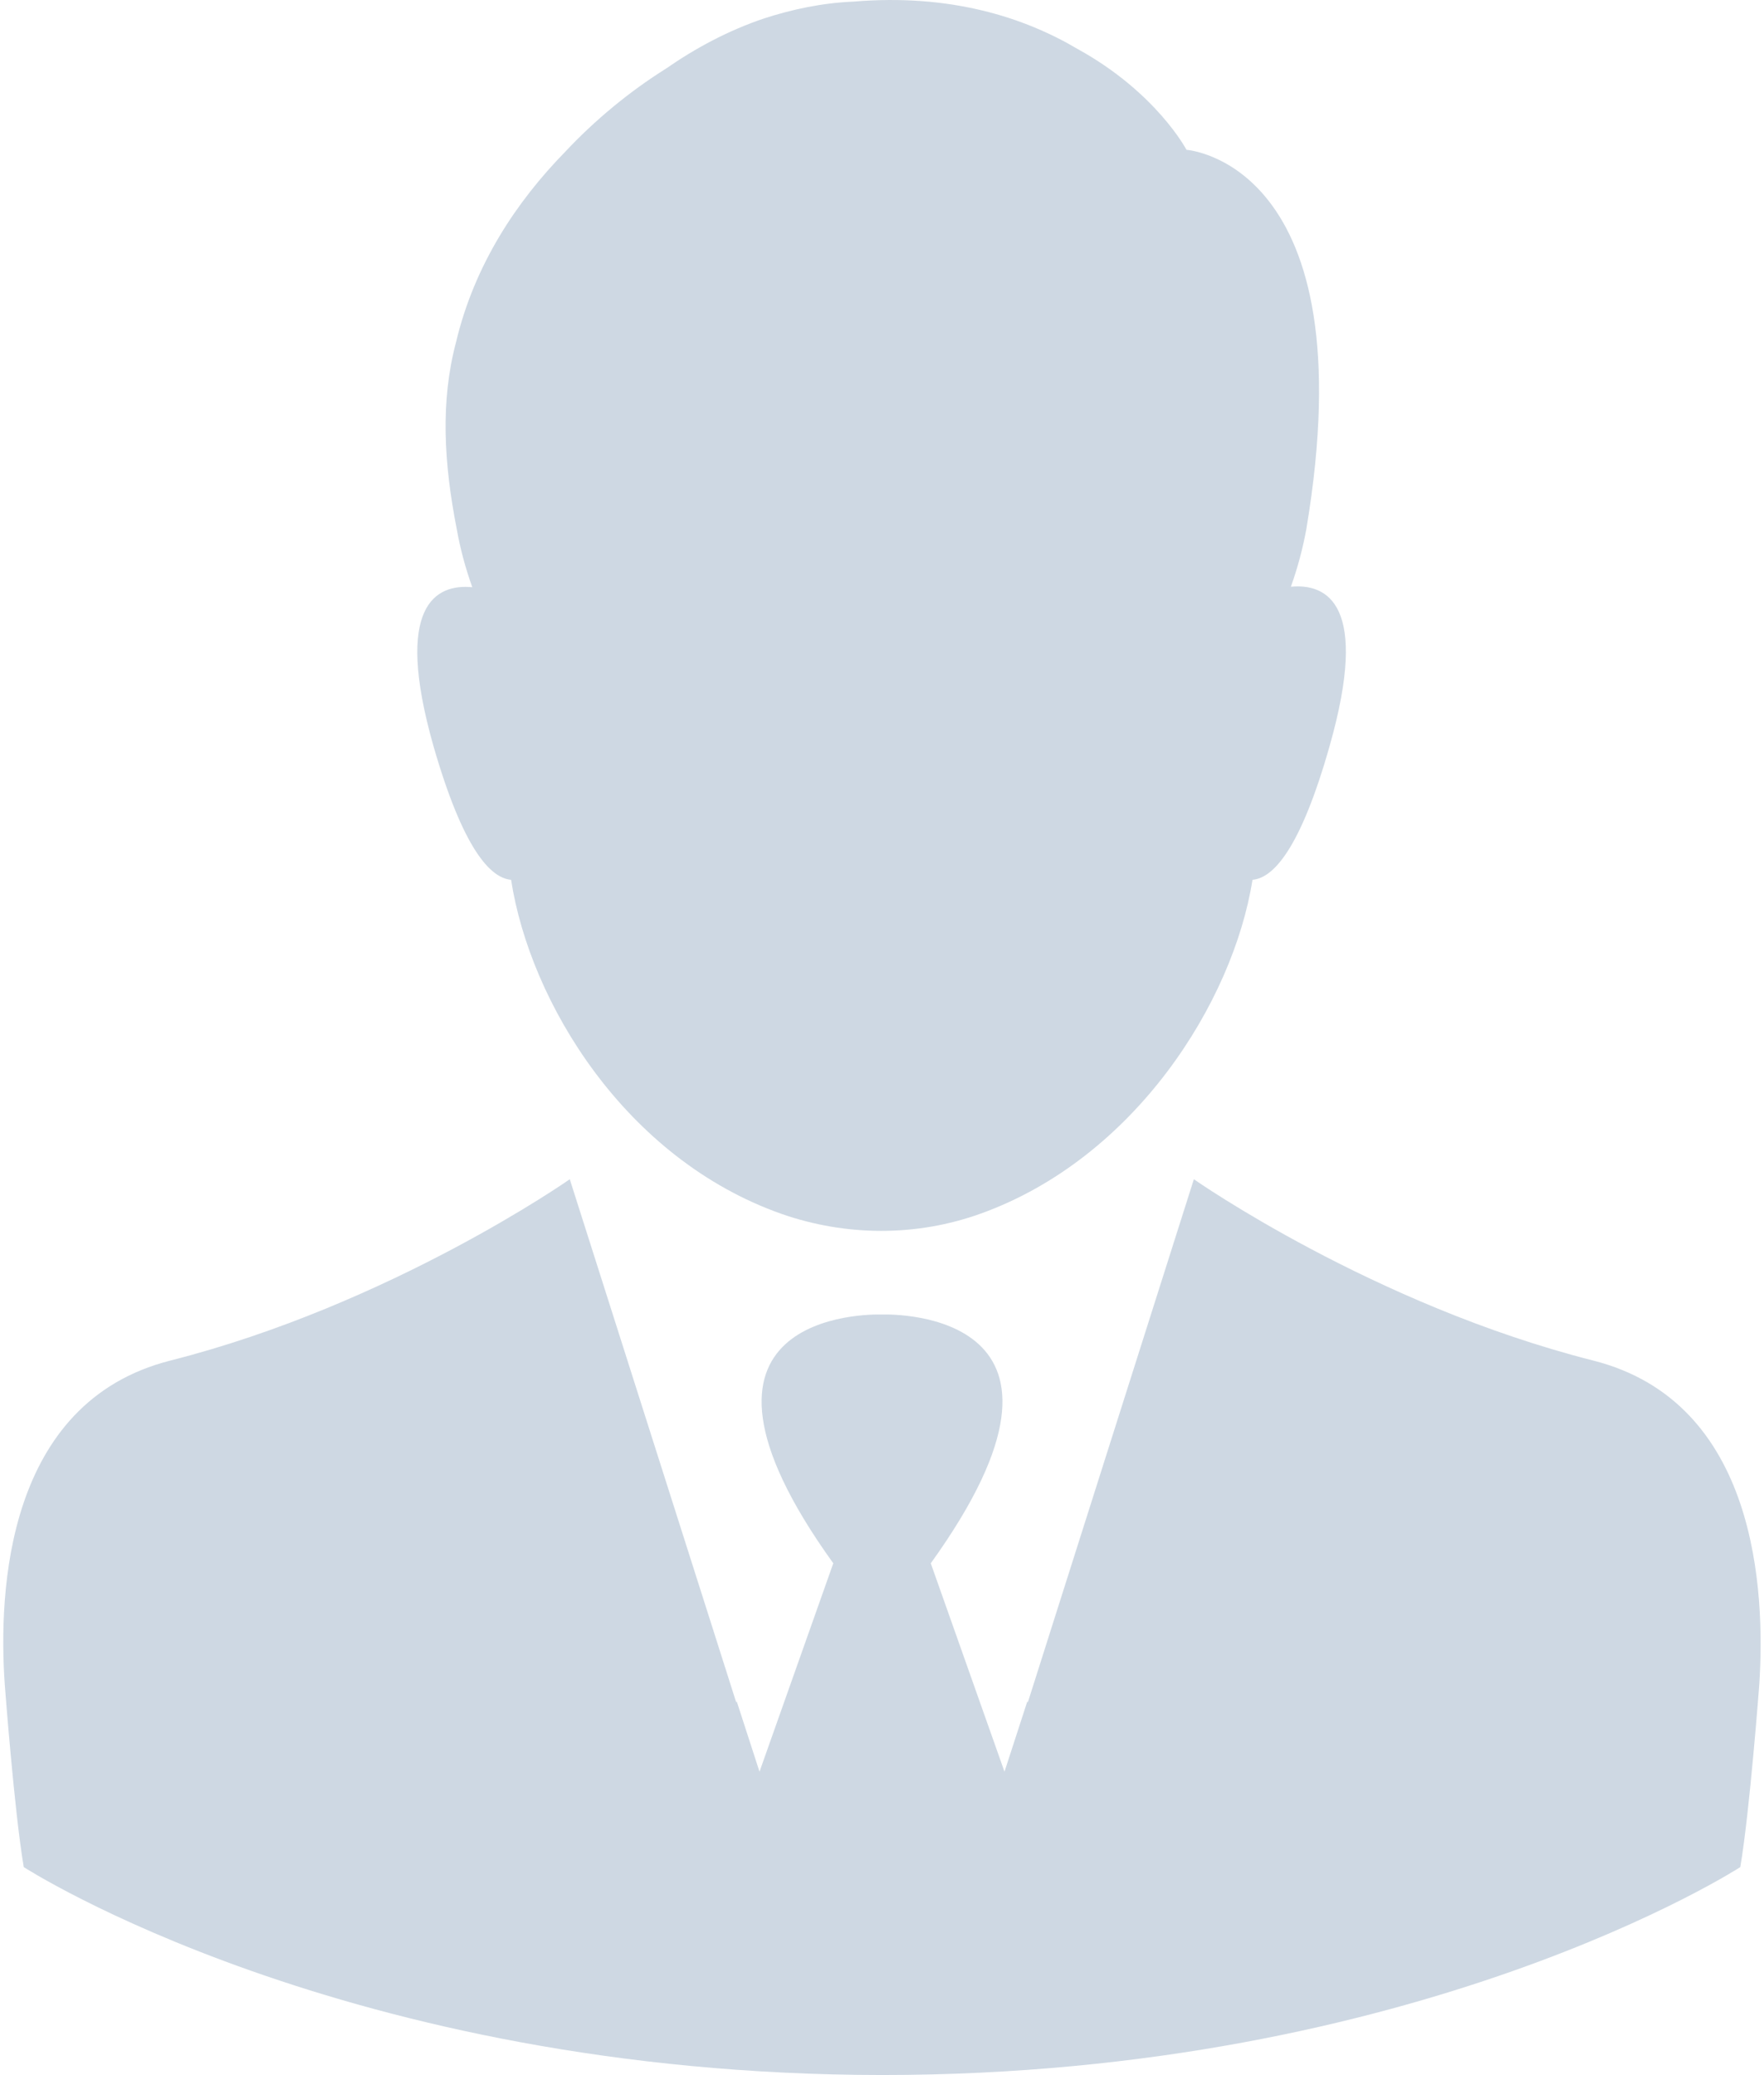
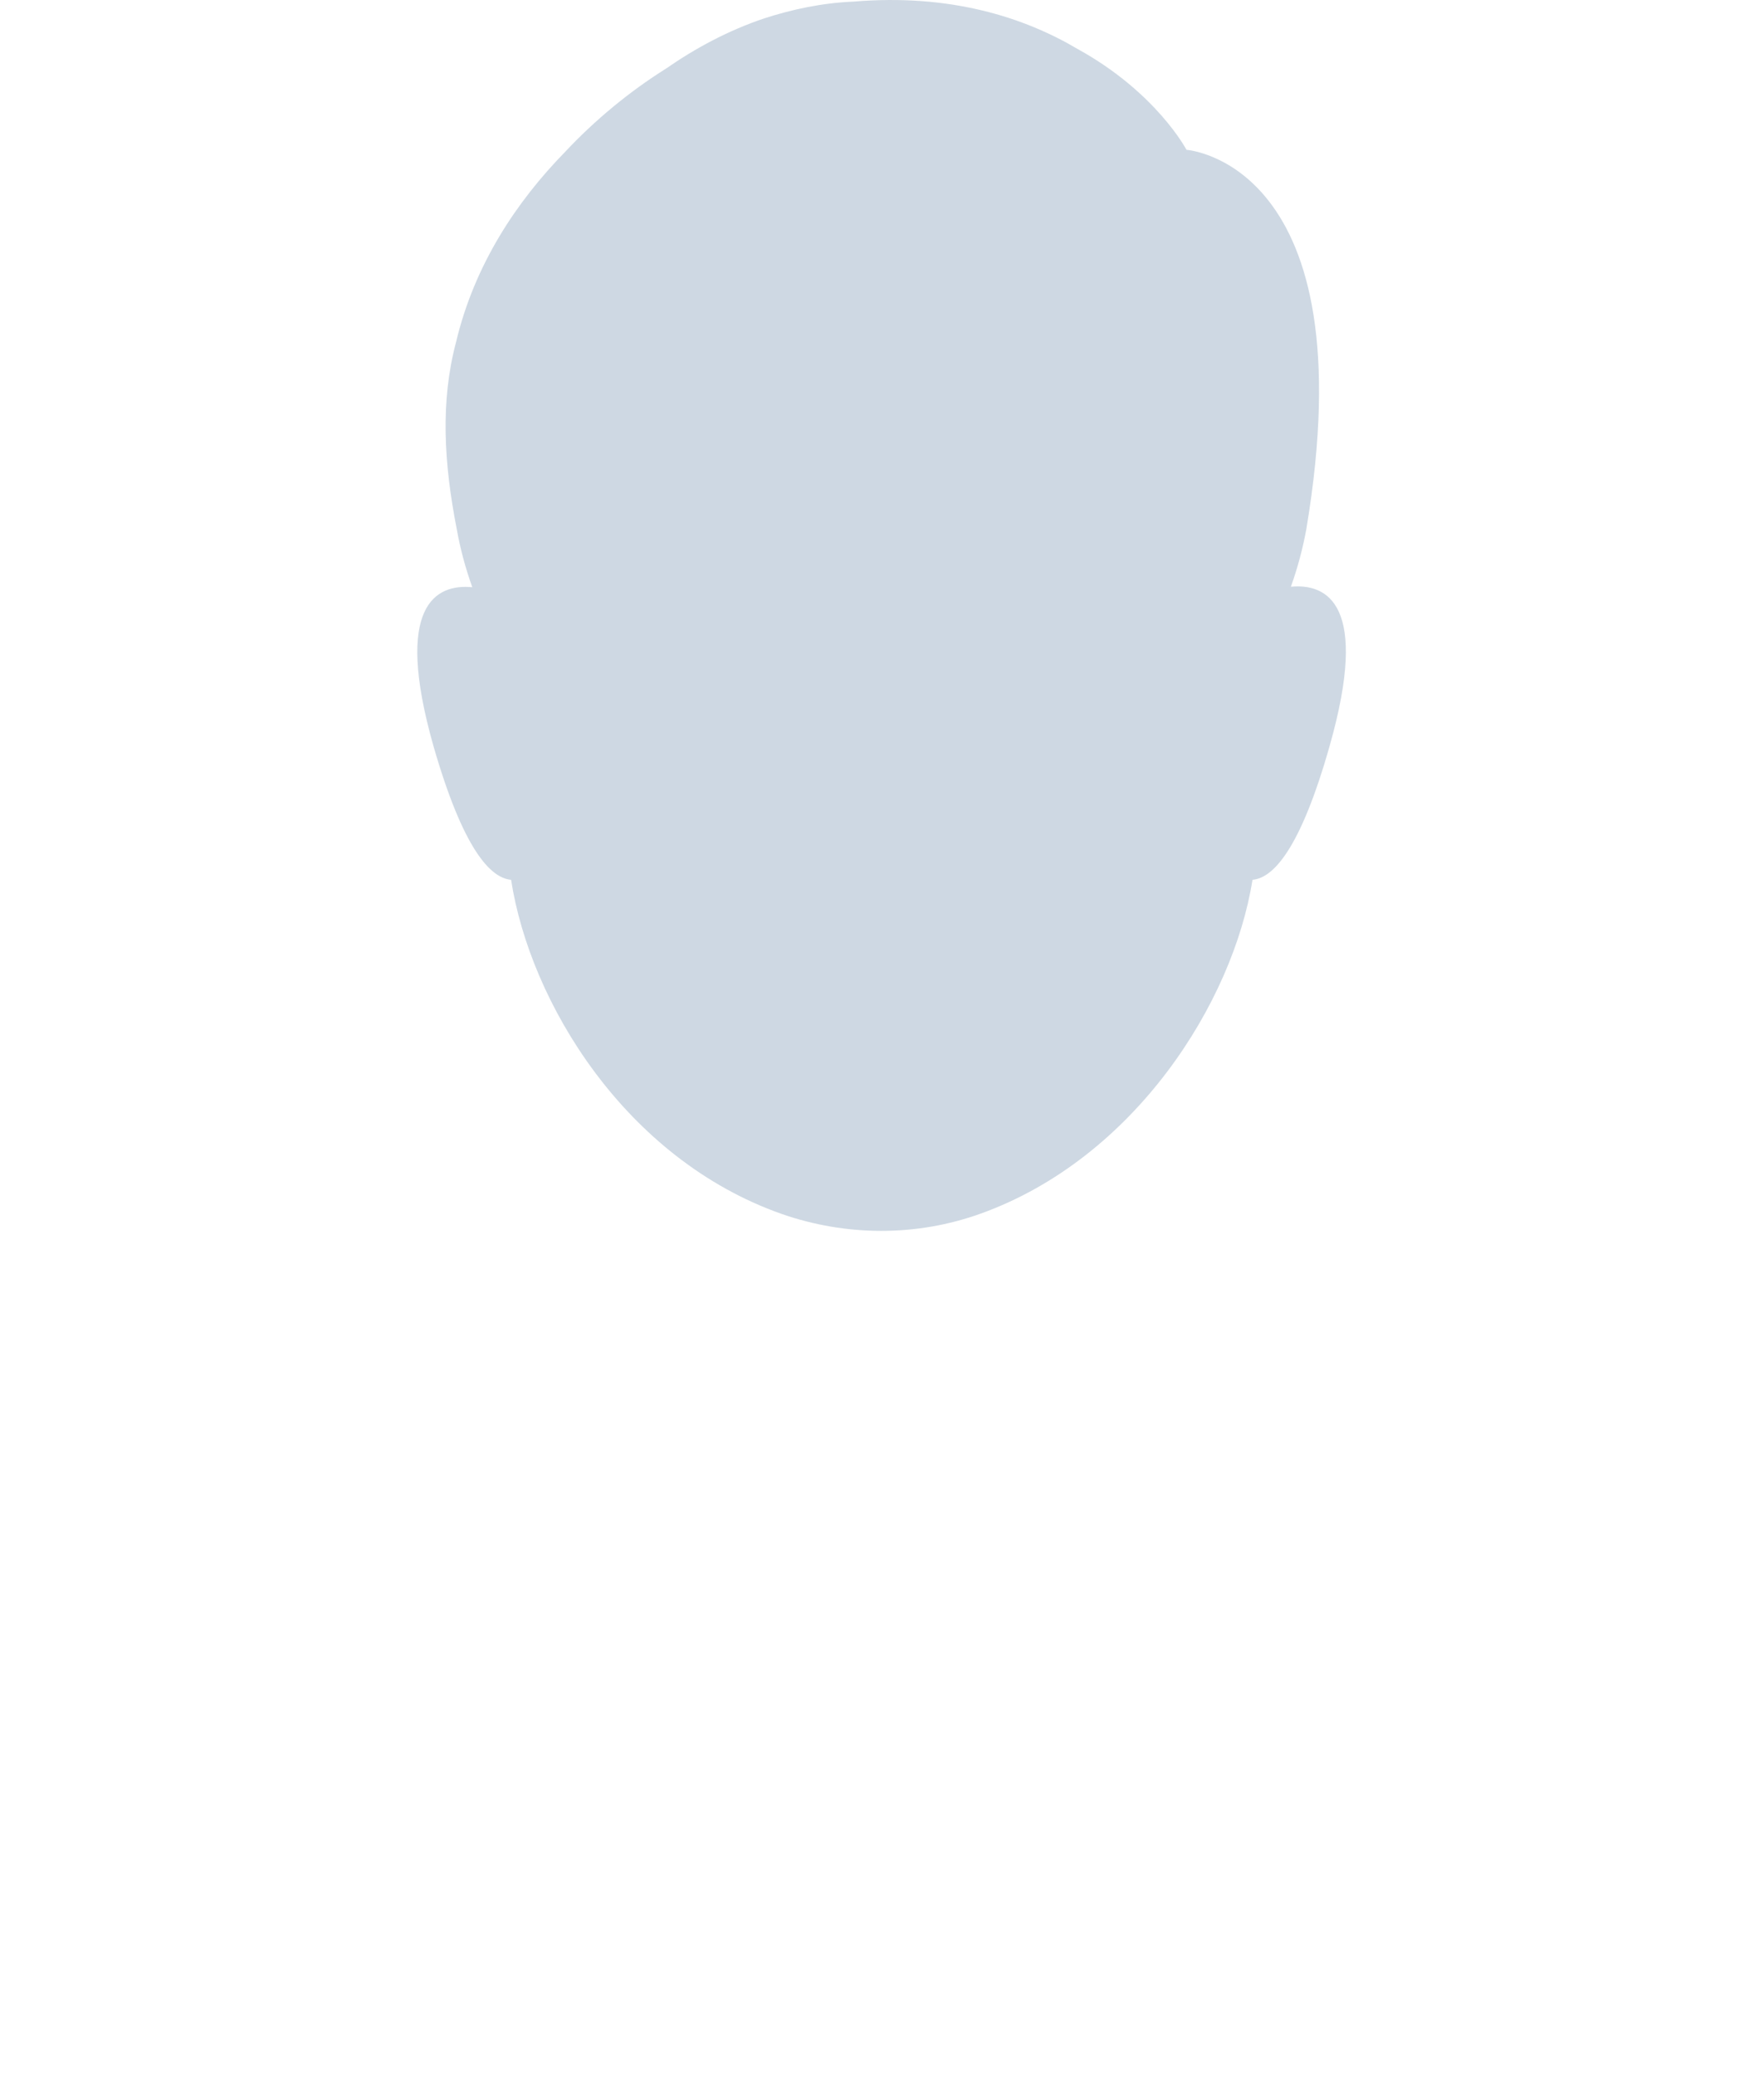
<svg xmlns="http://www.w3.org/2000/svg" width="34px" height="40px" viewBox="0 0 34 40" version="1.1">
  <title>ic_embassasy4</title>
  <desc>Created with Sketch.</desc>
  <g id="MFA" stroke="none" stroke-width="1" fill="none" fill-rule="evenodd" opacity="0.198">
    <g id="MFA_organization(Embassy-detail)" transform="translate(-435, -2193)" fill="#03396E">
      <g id="ic_embassasy4" transform="translate(435, 2193)">
        <path d="M9.851,16.959 C10.217,19.327 12.054,22.342 15.072,23.402 C16.31,23.832 17.665,23.84 18.904,23.393 C21.872,22.325 23.767,19.319 24.141,16.959 C24.54,16.925 25.064,16.371 25.629,14.375 C26.402,11.65 25.579,11.244 24.881,11.31 C25.014,10.938 25.114,10.557 25.18,10.192 C26.361,3.128 22.869,2.888 22.869,2.888 C22.869,2.888 22.287,1.778 20.766,0.942 C19.744,0.337 18.322,-0.126 16.452,0.031 C15.845,0.056 15.271,0.18 14.731,0.354 L14.731,0.354 C14.041,0.586 13.409,0.925 12.836,1.323 C12.137,1.762 11.472,2.308 10.89,2.93 C9.968,3.874 9.145,5.091 8.787,6.607 C8.488,7.741 8.554,8.925 8.804,10.201 L8.804,10.201 C8.87,10.573 8.97,10.946 9.103,11.319 C8.405,11.253 7.582,11.658 8.355,14.383 C8.928,16.371 9.452,16.925 9.851,16.959 Z" id="Path" />
-         <path d="M30.708,26.226 C26.46,25.149 23.011,22.731 23.011,22.731 L20.317,31.219 L19.81,32.818 L19.802,32.793 L19.361,34.151 L17.94,30.134 C21.431,25.281 17.233,25.331 17,25.339 C16.768,25.331 12.57,25.281 16.061,30.134 L14.639,34.151 L14.199,32.793 L14.191,32.818 L13.683,31.219 L10.982,22.731 C10.982,22.731 7.532,25.149 3.284,26.226 C0.117,27.029 -0.033,30.673 0.092,32.47 C0.092,32.47 0.275,34.913 0.458,35.99 C0.458,35.99 6.642,39.99 17,39.998 C27.358,39.998 33.543,35.99 33.543,35.99 C33.726,34.913 33.909,32.47 33.909,32.47 C34.025,30.673 33.876,27.029 30.708,26.226 Z" id="Path" />
      </g>
    </g>
  </g>
</svg>